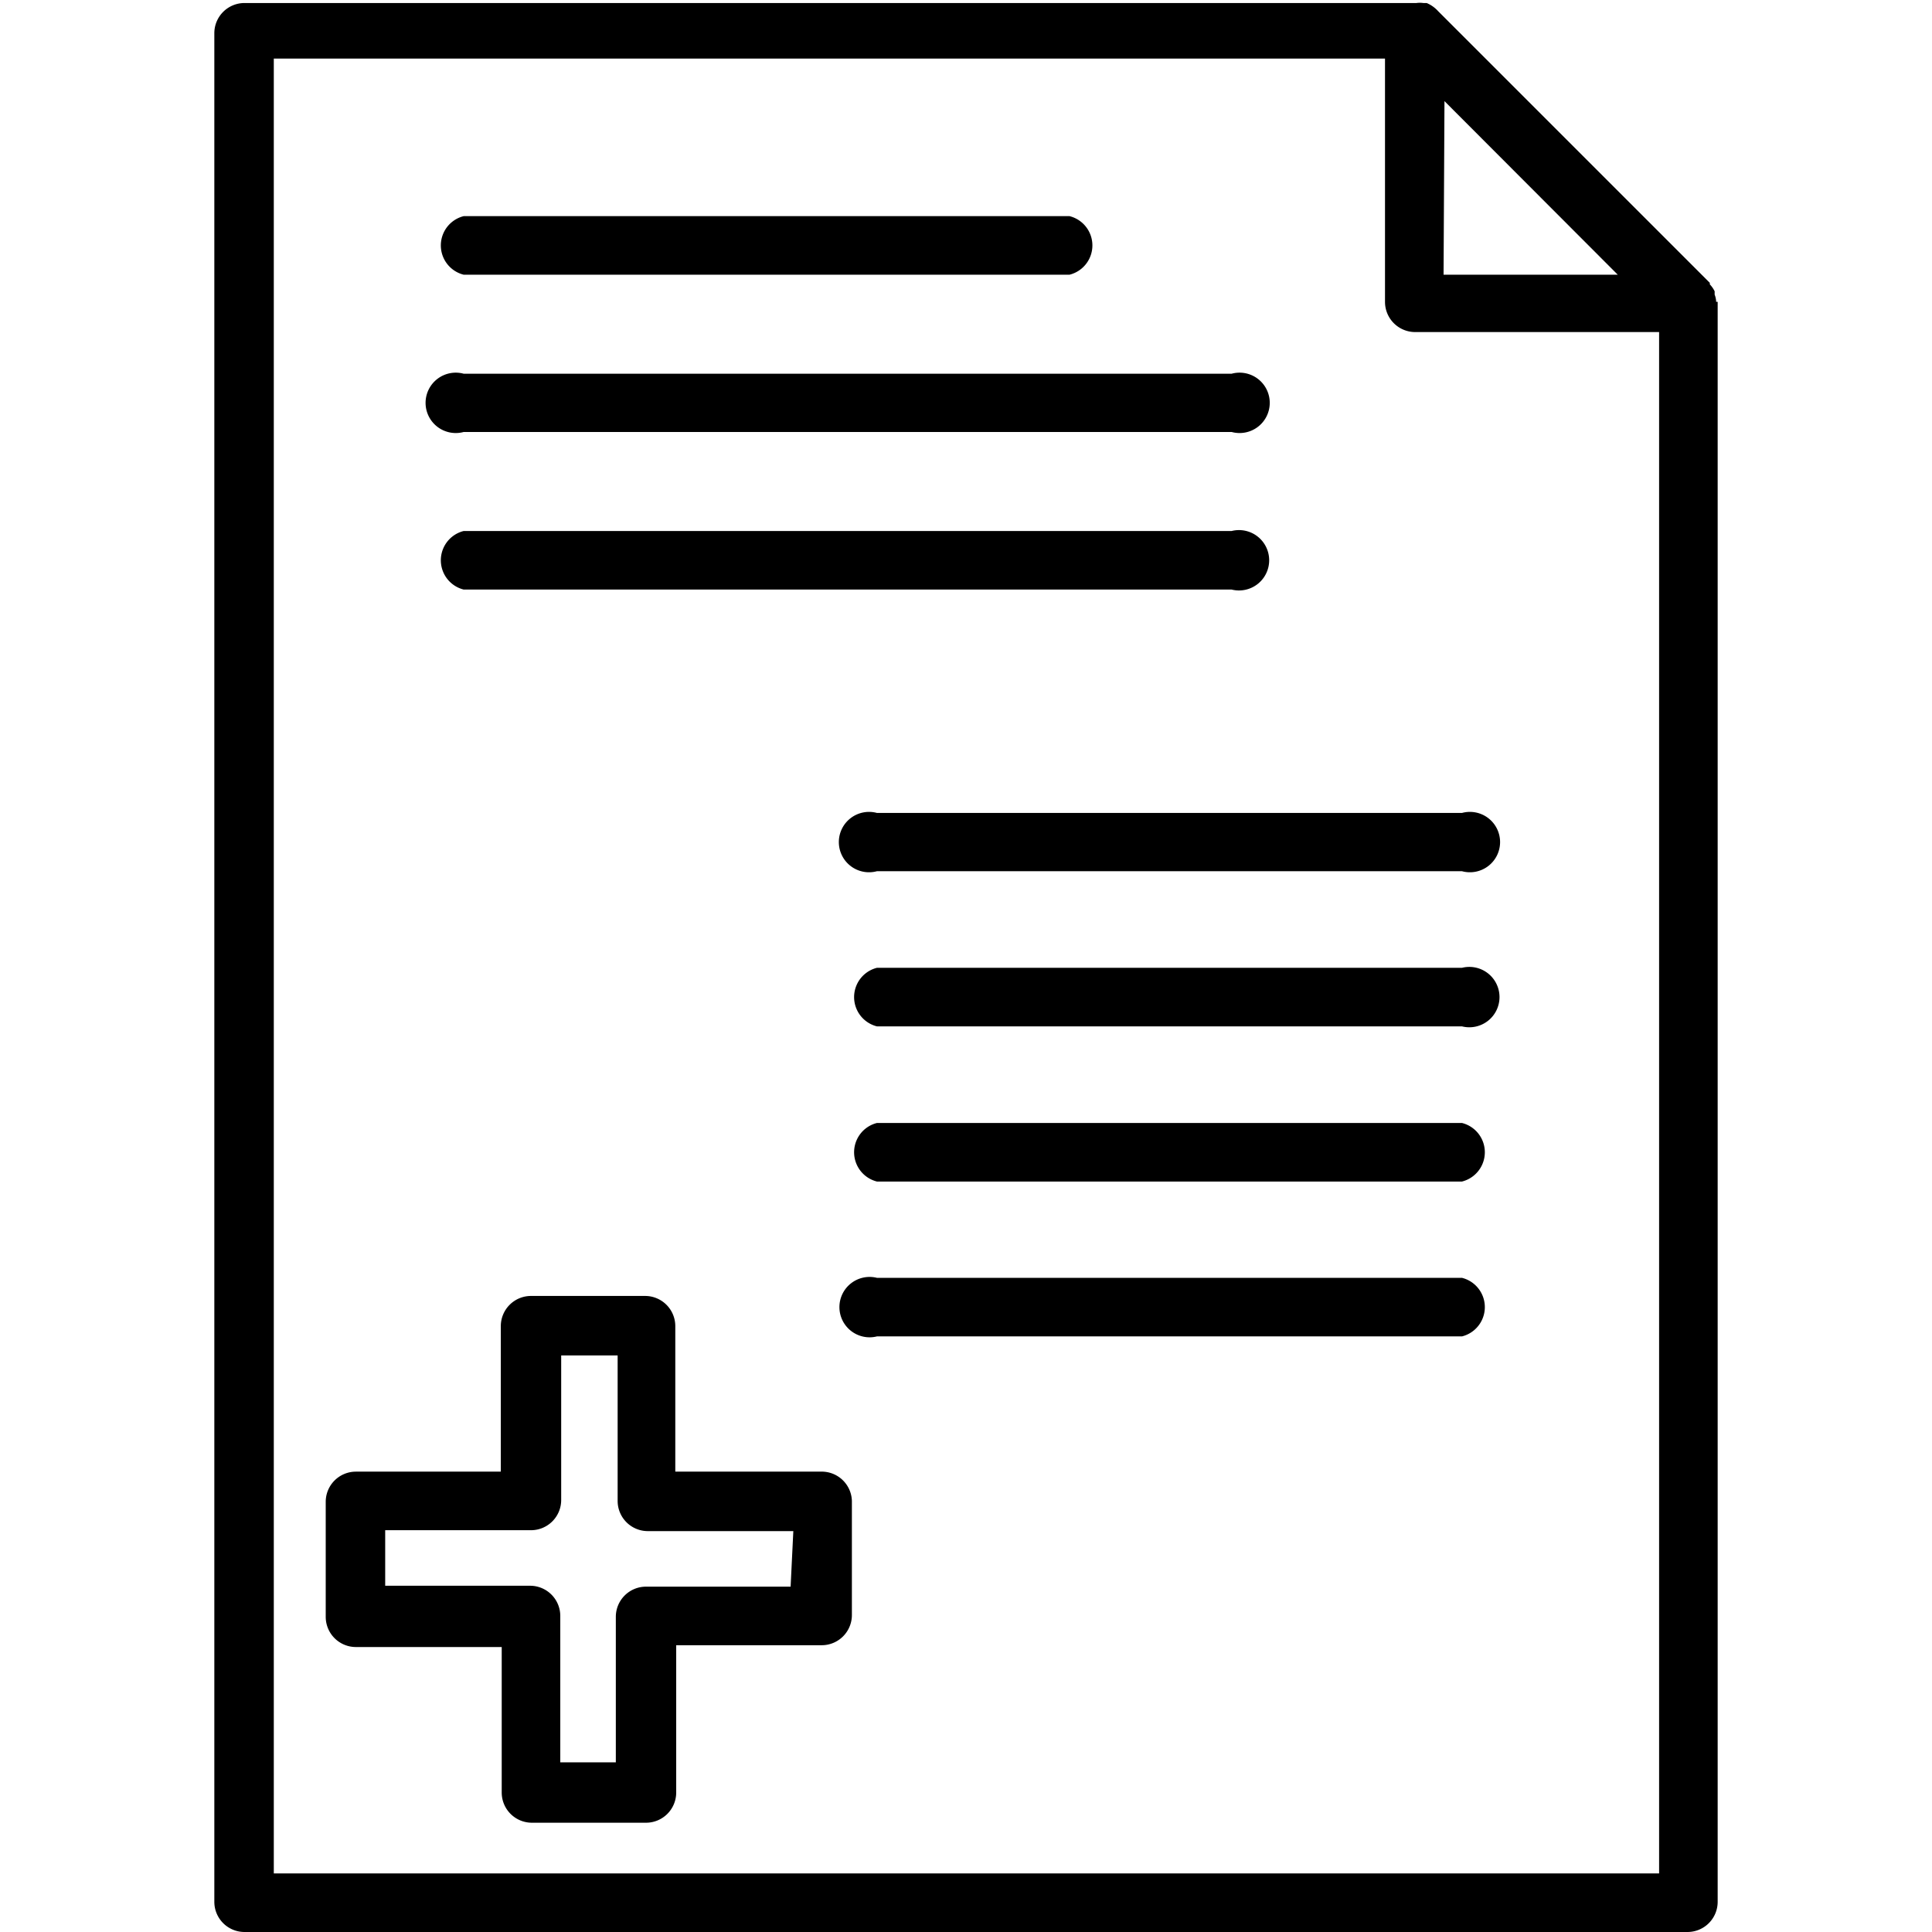
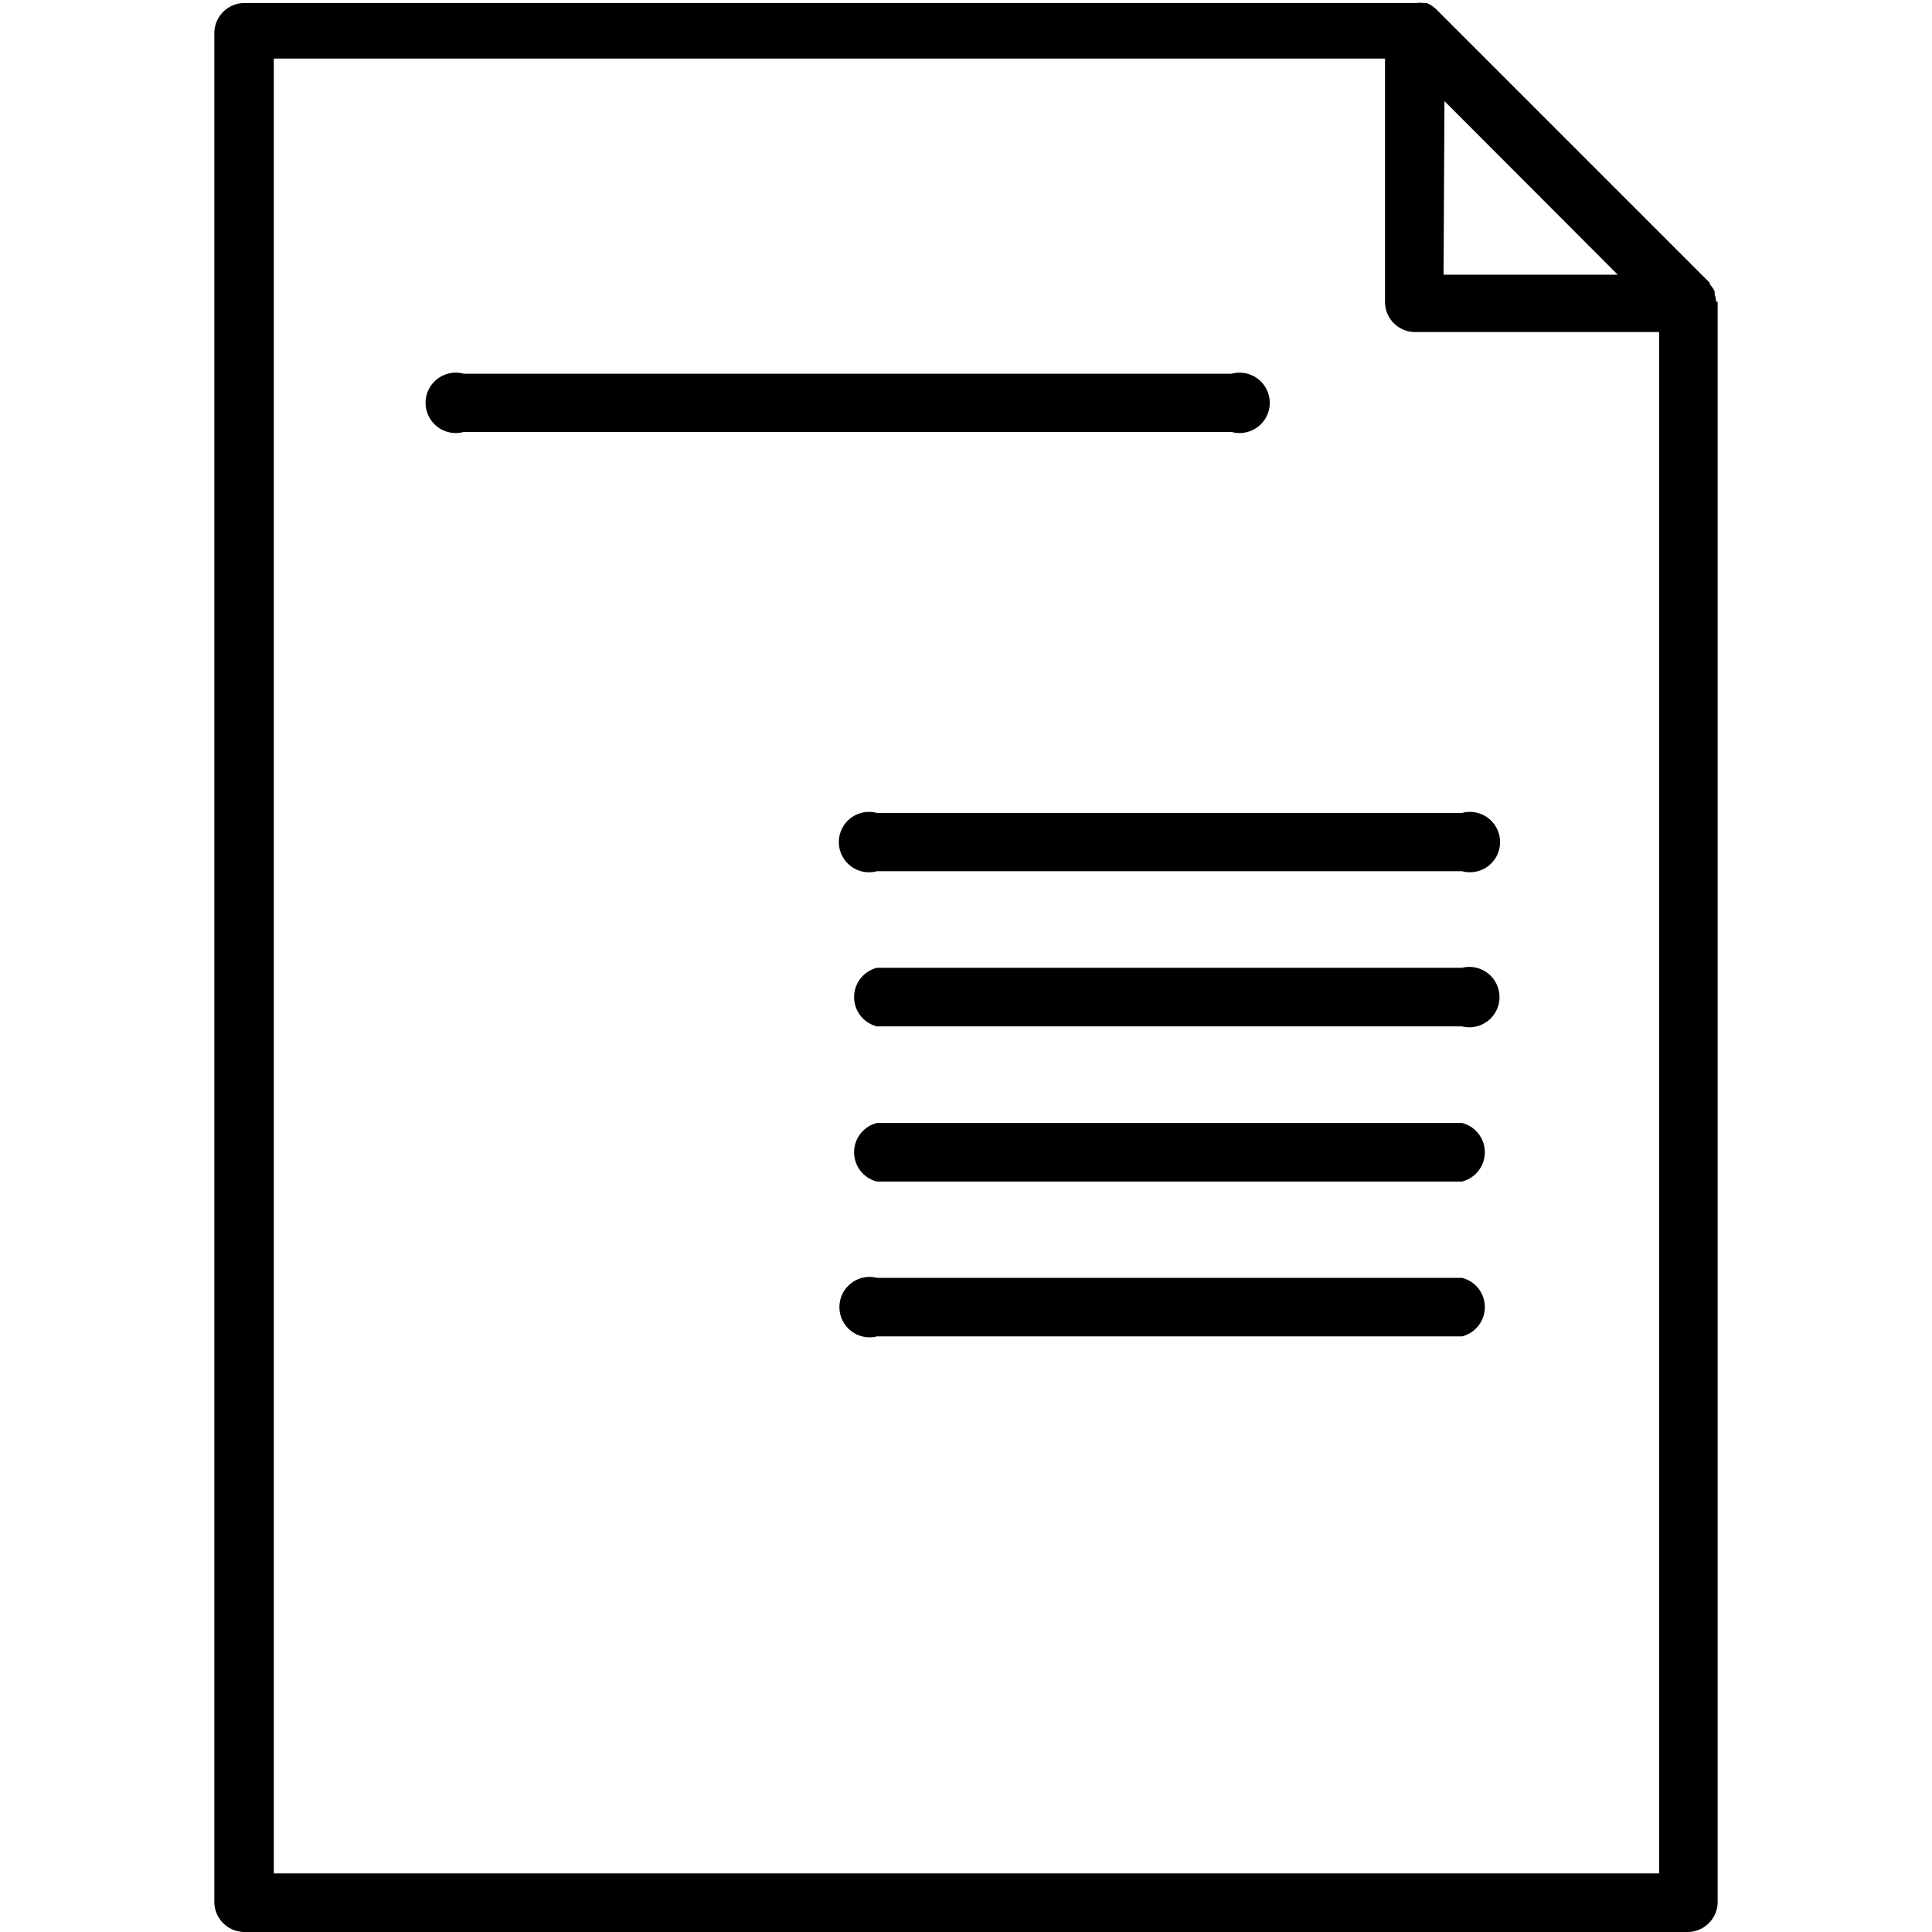
<svg xmlns="http://www.w3.org/2000/svg" id="Layer_1" viewBox="0 0 64 64" data-name="Layer 1">
  <path d="m56.85 10a.69.69 0 0 0 -.05-.24v-.11a.87.87 0 0 0 -.16-.23s0 0 0-.05l-9-9a1.07 1.07 0 0 0 -.38-.27h-.11a.85.85 0 0 0 -.23 0h-.07-38.75a1 1 0 0 0 -1 1v61.9a1 1 0 0 0 1 1h47.8a1 1 0 0 0 1-1v-53a.14.14 0 0 0 -.05 0zm-9-6.65 5.74 5.75h-5.77zm-38.78 58.71v-60.12h36.81v8.06a1 1 0 0 0 1 1h8.08v51.06z" />
-   <path d="m15.36 9.1h20.07a1 1 0 0 0 0-1.94h-20.07a1 1 0 0 0 0 1.94z" />
  <path d="m15.36 14.31h25.44a1 1 0 1 0 0-1.93h-25.44a1 1 0 1 0 0 1.93z" />
-   <path d="m15.36 19.53h25.44a1 1 0 1 0 0-1.94h-25.44a1 1 0 0 0 0 1.94z" />
  <path d="m48.43 26.93h-19.38a1 1 0 1 0 0 1.93h19.38a1 1 0 1 0 0-1.93z" />
  <path d="m48.43 32.06h-19.38a1 1 0 0 0 0 1.94h19.38a1 1 0 1 0 0-1.94z" />
  <path d="m48.43 37.2h-19.38a1 1 0 0 0 0 1.94h19.38a1 1 0 0 0 0-1.94z" />
  <path d="m48.43 42.33h-19.38a1 1 0 1 0 0 1.94h19.38a1 1 0 0 0 0-1.94z" />
-   <path d="m27.19 48.75h-4.82v-4.82a1 1 0 0 0 -1-1h-3.78a1 1 0 0 0 -1 1v4.82h-4.8a1 1 0 0 0 -1 1v3.81a1 1 0 0 0 1 1h4.83v4.82a1 1 0 0 0 1 1h3.78a1 1 0 0 0 1-1v-4.88h4.82a1 1 0 0 0 1-1v-3.78a1 1 0 0 0 -1.03-.97zm-1 3.81h-4.79a1 1 0 0 0 -1 1v4.82h-1.84v-4.85a1 1 0 0 0 -1-1h-4.8v-1.84h4.83a1 1 0 0 0 1-1v-4.79h1.87v4.82a1 1 0 0 0 1 1h4.82z" />
</svg>